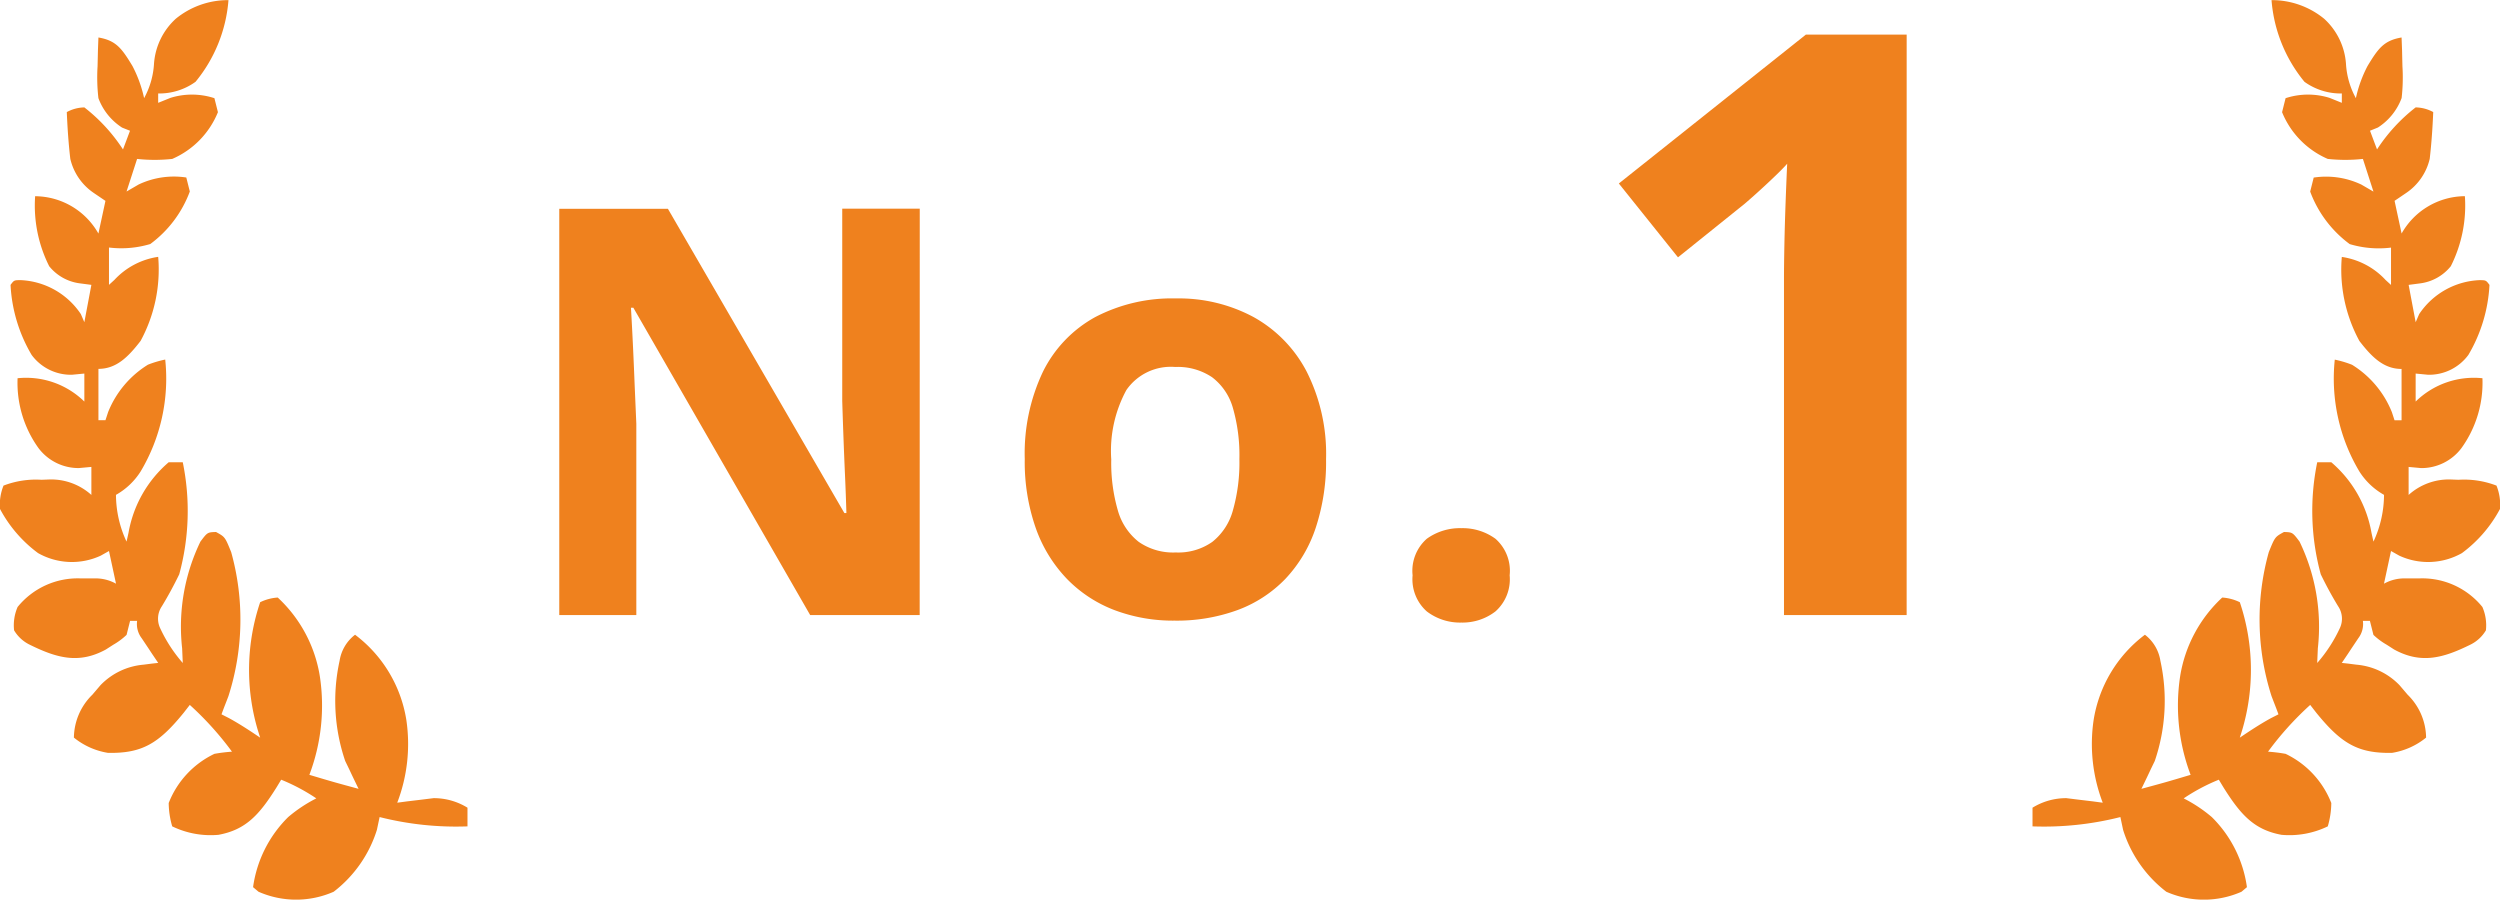
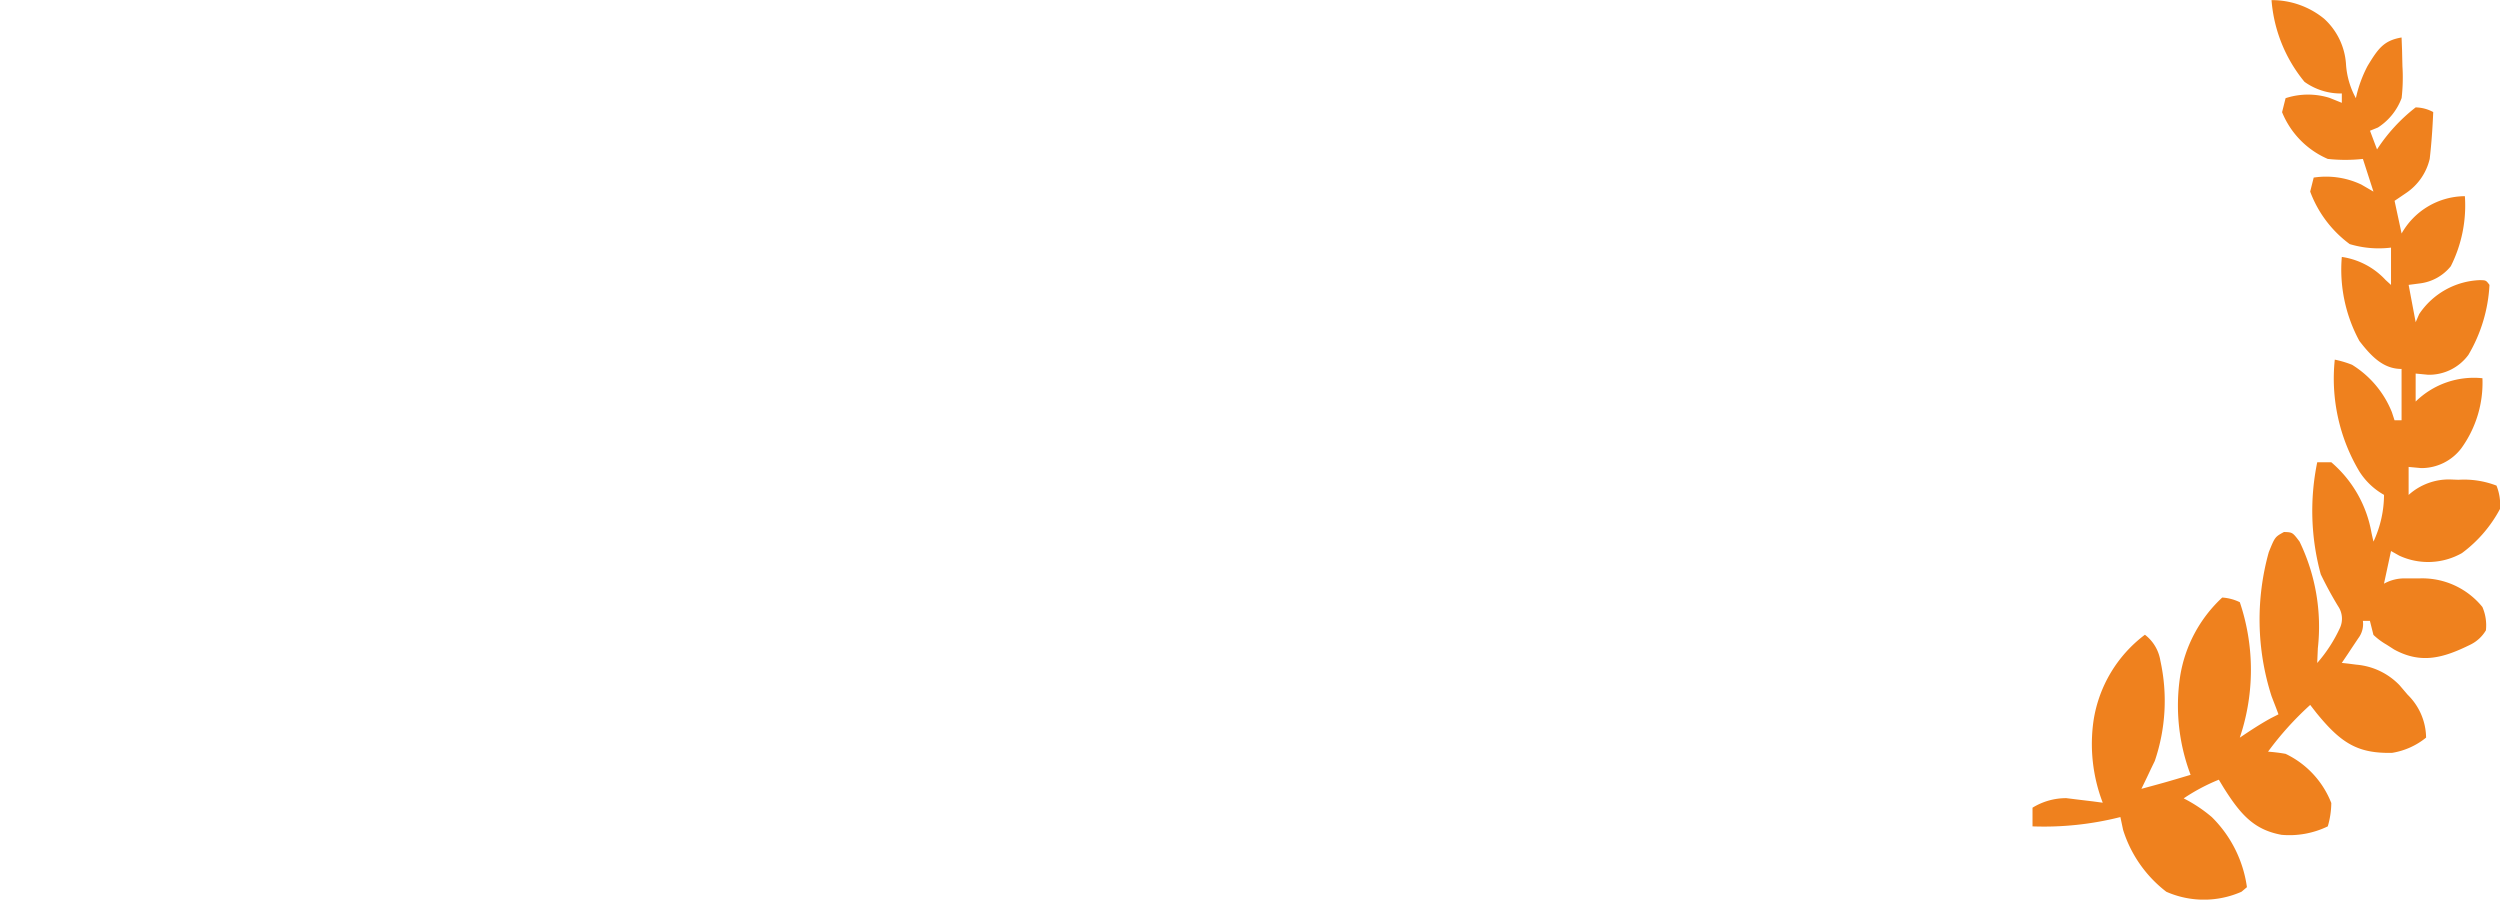
<svg xmlns="http://www.w3.org/2000/svg" width="123" height="44.262" viewBox="0 0 123 44.262">
  <g id="no1" transform="translate(-841 -2149.739)">
-     <path id="パス_5526" data-name="パス 5526" d="M20.248,0H14.861l-8.7-15.121H6.043q.055.943.1,1.9t.082,1.907q.041.95.082,1.907V0H2.516V-19.988H7.861L16.543-5.018h.1q-.027-.93-.068-1.846T16.5-8.7q-.034-.916-.062-1.832v-9.461h3.814ZM40.242-7.67a10.317,10.317,0,0,1-.513,3.391,6.737,6.737,0,0,1-1.49,2.5A6.3,6.3,0,0,1,35.887-.246a8.7,8.7,0,0,1-3.1.52,8.159,8.159,0,0,1-2.96-.52,6.472,6.472,0,0,1-2.338-1.538,6.94,6.94,0,0,1-1.531-2.5,9.839,9.839,0,0,1-.54-3.391,9.373,9.373,0,0,1,.9-4.307,6.192,6.192,0,0,1,2.57-2.68,8.147,8.147,0,0,1,3.979-.916,7.755,7.755,0,0,1,3.808.916,6.5,6.5,0,0,1,2.611,2.68A8.978,8.978,0,0,1,40.242-7.67Zm-10.568,0A8.394,8.394,0,0,0,30-5.141,2.991,2.991,0,0,0,31.027-3.6a2.966,2.966,0,0,0,1.818.52,2.912,2.912,0,0,0,1.8-.52,2.973,2.973,0,0,0,1.012-1.545,8.561,8.561,0,0,0,.321-2.529,8.408,8.408,0,0,0-.321-2.522A2.876,2.876,0,0,0,34.636-11.7a3.024,3.024,0,0,0-1.818-.506,2.658,2.658,0,0,0-2.4,1.135A6.266,6.266,0,0,0,29.673-7.67ZM44.5-1.955a2.1,2.1,0,0,1,.7-1.8,2.787,2.787,0,0,1,1.7-.52,2.743,2.743,0,0,1,1.675.52,2.1,2.1,0,0,1,.7,1.8,2.112,2.112,0,0,1-.7,1.777,2.649,2.649,0,0,1-1.675.547,2.691,2.691,0,0,1-1.7-.547A2.112,2.112,0,0,1,44.5-1.955ZM68.807,0H62.772V-16.523q0-.684.02-1.689t.059-2.07q.039-1.064.078-1.924-.215.254-.869.869t-1.221,1.1L57.557-17.6l-2.91-3.633,9.2-7.324h4.961Z" transform="translate(866 2180)" fill="#ef811e" />
-     <path id="パス_5515" data-name="パス 5515" d="M11.241.007A7.2,7.2,0,0,1,9.62,4.026,3.049,3.049,0,0,1,7.782,4.6V5.06l.605-.244a3.561,3.561,0,0,1,2.162.015l.173.689a4.242,4.242,0,0,1-2.248,2.3,8,8,0,0,1-1.729,0L6.226,9.424l.594-.345a4.046,4.046,0,0,1,2.346-.345c.057.227.114.455.173.689a5.645,5.645,0,0,1-1.945,2.584,4.964,4.964,0,0,1-2.032.172v1.837l.266-.243a3.655,3.655,0,0,1,2.155-1.135,7.361,7.361,0,0,1-.865,4.134c-.615.8-1.2,1.377-2.075,1.377v2.526h.346l.133-.406a4.867,4.867,0,0,1,1.957-2.325,5.109,5.109,0,0,1,.85-.253A8.925,8.925,0,0,1,6.917,23.2a3.413,3.413,0,0,1-1.211,1.148,5.489,5.489,0,0,0,.519,2.3c.034-.146.068-.294.1-.446A5.9,5.9,0,0,1,8.3,22.744h.692a11.862,11.862,0,0,1-.173,5.512c-.267.551-.547,1.066-.856,1.575a1.087,1.087,0,0,0-.092,1.056A7.16,7.16,0,0,0,8.992,32.62c-.015-.358-.015-.358-.031-.723a9.61,9.61,0,0,1,.9-5.249c.346-.459.346-.459.767-.473.443.243.443.243.746.99a12.341,12.341,0,0,1-.135,7.087c-.055.144-.11.287-.168.435s-.114.3-.173.459l.368.187c.526.288,1.028.618,1.534.961l-.114-.364a10.421,10.421,0,0,1,.114-6.3,2.312,2.312,0,0,1,.865-.23,6.728,6.728,0,0,1,2.075,3.9,9.623,9.623,0,0,1-.519,4.823c1.208.36,1.208.36,2.421.689-.06-.125-.121-.249-.183-.378-.079-.163-.158-.328-.238-.5s-.157-.324-.237-.492a9.181,9.181,0,0,1-.275-4.935,2,2,0,0,1,.76-1.277,6.521,6.521,0,0,1,2.524,4.2,8.066,8.066,0,0,1-.449,4.064l.493-.066.653-.078.644-.08A3.15,3.15,0,0,1,23,39.74v.919a15.316,15.316,0,0,1-4.323-.459c-.044.207-.088.415-.133.629a6.155,6.155,0,0,1-2.126,3.045,4.584,4.584,0,0,1-3.7,0l-.267-.225A6,6,0,0,1,14.18,40.2a7.075,7.075,0,0,1,1.383-.919,9.435,9.435,0,0,0-1.729-.919l-.228.377c-.852,1.359-1.517,2.09-2.863,2.336a4.338,4.338,0,0,1-2.27-.417A4.194,4.194,0,0,1,8.3,39.51a4.489,4.489,0,0,1,2.25-2.42,7.984,7.984,0,0,1,.863-.107,15.414,15.414,0,0,0-2.075-2.3l-.3.386c-1.226,1.51-2.048,2.006-3.724,1.973a3.537,3.537,0,0,1-1.678-.751,3,3,0,0,1,.908-2.11l.4-.469a3.337,3.337,0,0,1,2.116-1.009l.414-.053.31-.034-.227-.336c-.1-.145-.192-.29-.292-.439l-.292-.437a1.152,1.152,0,0,1-.227-.856H6.4c-.057.227-.114.455-.173.689a3.375,3.375,0,0,1-.66.489l-.359.231c-1.341.734-2.44.41-3.761-.244a1.816,1.816,0,0,1-.754-.7,2.271,2.271,0,0,1,.173-1.148,3.809,3.809,0,0,1,3.113-1.406l.648,0a2.059,2.059,0,0,1,1.081.26c-.114-.53-.228-1.061-.346-1.608l-.41.23a3.375,3.375,0,0,1-3.081-.129A6.489,6.489,0,0,1,0,25.041a2.513,2.513,0,0,1,.173-1.148,4.437,4.437,0,0,1,1.87-.287l.366-.014a2.954,2.954,0,0,1,2.087.76V22.973l-.615.057A2.465,2.465,0,0,1,1.9,22.055,5.5,5.5,0,0,1,.865,18.61,4.091,4.091,0,0,1,4.15,19.758V18.38l-.615.059a2.4,2.4,0,0,1-1.979-.976A7.518,7.518,0,0,1,.519,14.017c.173-.23.173-.23.482-.234a3.759,3.759,0,0,1,2.976,1.67c.058.132.114.265.173.4.114-.607.229-1.213.346-1.837l-.551-.072A2.312,2.312,0,0,1,2.421,13.1a6.635,6.635,0,0,1-.692-3.445,3.6,3.6,0,0,1,3.113,1.837c.114-.531.229-1.062.346-1.608l-.572-.388A2.79,2.79,0,0,1,3.459,7.816c-.089-.764-.14-1.526-.173-2.3a1.867,1.867,0,0,1,.865-.23,8.428,8.428,0,0,1,1.9,2.067c.114-.3.228-.607.346-.919L6.009,6.28A2.933,2.933,0,0,1,4.842,4.83,8.934,8.934,0,0,1,4.8,3.265c.007-.267.013-.534.019-.808.008-.2.015-.4.024-.612.869.149,1.149.534,1.678,1.411A6.264,6.264,0,0,1,7.09,4.83a4,4,0,0,0,.487-1.694A3.31,3.31,0,0,1,8.647.925,4.058,4.058,0,0,1,11.241.007" transform="translate(841 2149.738)" fill="#ef811e" />
    <path id="パス_5516" data-name="パス 5516" d="M11.759.007A7.2,7.2,0,0,0,13.38,4.026a3.049,3.049,0,0,0,1.838.574V5.06l-.605-.244a3.561,3.561,0,0,0-2.162.015l-.173.689a4.242,4.242,0,0,0,2.248,2.3,8,8,0,0,0,1.729,0l.519,1.608-.594-.345a4.046,4.046,0,0,0-2.346-.345c-.057.227-.114.455-.173.689a5.645,5.645,0,0,0,1.945,2.584,4.964,4.964,0,0,0,2.032.172v1.837l-.266-.243a3.655,3.655,0,0,0-2.155-1.135,7.361,7.361,0,0,0,.865,4.134c.615.8,1.2,1.377,2.075,1.377v2.526h-.346l-.133-.406a4.867,4.867,0,0,0-1.957-2.325,5.109,5.109,0,0,0-.85-.253A8.925,8.925,0,0,0,16.083,23.2a3.413,3.413,0,0,0,1.211,1.148,5.489,5.489,0,0,1-.519,2.3c-.034-.146-.068-.294-.1-.446A5.9,5.9,0,0,0,14.7,22.744h-.692a11.862,11.862,0,0,0,.173,5.512c.267.551.547,1.066.856,1.575a1.087,1.087,0,0,1,.092,1.056,7.16,7.16,0,0,1-1.122,1.733c.015-.358.015-.358.031-.723a9.61,9.61,0,0,0-.9-5.249c-.346-.459-.346-.459-.767-.473-.443.243-.443.243-.746.99a12.341,12.341,0,0,0,.135,7.087c.055.144.11.287.168.435s.114.3.173.459l-.368.187c-.526.288-1.028.618-1.534.961l.114-.364a10.421,10.421,0,0,0-.114-6.3,2.312,2.312,0,0,0-.865-.23,6.728,6.728,0,0,0-2.075,3.9,9.623,9.623,0,0,0,.519,4.823c-1.208.36-1.208.36-2.421.689.06-.125.121-.249.183-.378.079-.163.158-.328.238-.5s.157-.324.237-.492a9.182,9.182,0,0,0,.275-4.935,2,2,0,0,0-.76-1.277,6.522,6.522,0,0,0-2.524,4.2,8.066,8.066,0,0,0,.449,4.064l-.493-.066-.653-.078-.644-.08A3.15,3.15,0,0,0,0,39.74v.919A15.316,15.316,0,0,0,4.323,40.2c.044.207.088.415.133.629a6.155,6.155,0,0,0,2.126,3.046,4.584,4.584,0,0,0,3.7,0l.267-.225A6,6,0,0,0,8.82,40.2a7.075,7.075,0,0,0-1.383-.919,9.436,9.436,0,0,1,1.729-.919l.228.377c.852,1.359,1.517,2.09,2.863,2.336a4.338,4.338,0,0,0,2.27-.417A4.194,4.194,0,0,0,14.7,39.51a4.489,4.489,0,0,0-2.25-2.42,7.984,7.984,0,0,0-.863-.107,15.414,15.414,0,0,1,2.075-2.3l.3.386c1.226,1.51,2.048,2.006,3.724,1.973a3.537,3.537,0,0,0,1.678-.751,3,3,0,0,0-.908-2.11l-.4-.469a3.337,3.337,0,0,0-2.116-1.009l-.414-.053-.31-.034.227-.336c.1-.145.192-.29.292-.439l.292-.437a1.152,1.152,0,0,0,.227-.856H16.6c.057.227.114.455.173.689a3.375,3.375,0,0,0,.66.489l.359.231c1.341.734,2.44.41,3.761-.244a1.816,1.816,0,0,0,.754-.7,2.271,2.271,0,0,0-.173-1.148,3.809,3.809,0,0,0-3.113-1.406l-.648,0a2.059,2.059,0,0,0-1.081.26c.114-.53.228-1.061.346-1.608l.41.23a3.375,3.375,0,0,0,3.081-.129A6.489,6.489,0,0,0,23,25.041a2.513,2.513,0,0,0-.173-1.148,4.437,4.437,0,0,0-1.87-.287l-.366-.014a2.954,2.954,0,0,0-2.087.76V22.974l.615.057a2.465,2.465,0,0,0,1.979-.976,5.5,5.5,0,0,0,1.038-3.445,4.091,4.091,0,0,0-3.286,1.148V18.38l.615.059a2.4,2.4,0,0,0,1.979-.976,7.519,7.519,0,0,0,1.038-3.445c-.173-.23-.173-.23-.482-.234a3.759,3.759,0,0,0-2.976,1.67c-.058.132-.114.265-.173.4-.114-.607-.229-1.213-.346-1.837l.551-.072a2.312,2.312,0,0,0,1.524-.847,6.635,6.635,0,0,0,.692-3.445,3.6,3.6,0,0,0-3.113,1.837c-.114-.531-.229-1.062-.346-1.608l.572-.388a2.79,2.79,0,0,0,1.157-1.679c.089-.764.14-1.526.173-2.3a1.867,1.867,0,0,0-.865-.23,8.428,8.428,0,0,0-1.9,2.067c-.114-.3-.228-.607-.346-.919l.389-.158a2.933,2.933,0,0,0,1.167-1.45A8.934,8.934,0,0,0,18.2,3.265c-.007-.267-.013-.534-.019-.808-.008-.2-.015-.4-.024-.612-.869.149-1.149.534-1.678,1.411a6.264,6.264,0,0,0-.57,1.575,4,4,0,0,1-.487-1.694,3.311,3.311,0,0,0-1.07-2.21A4.058,4.058,0,0,0,11.759.007" transform="translate(941 2149.738)" fill="#ef811e" />
  </g>
</svg>